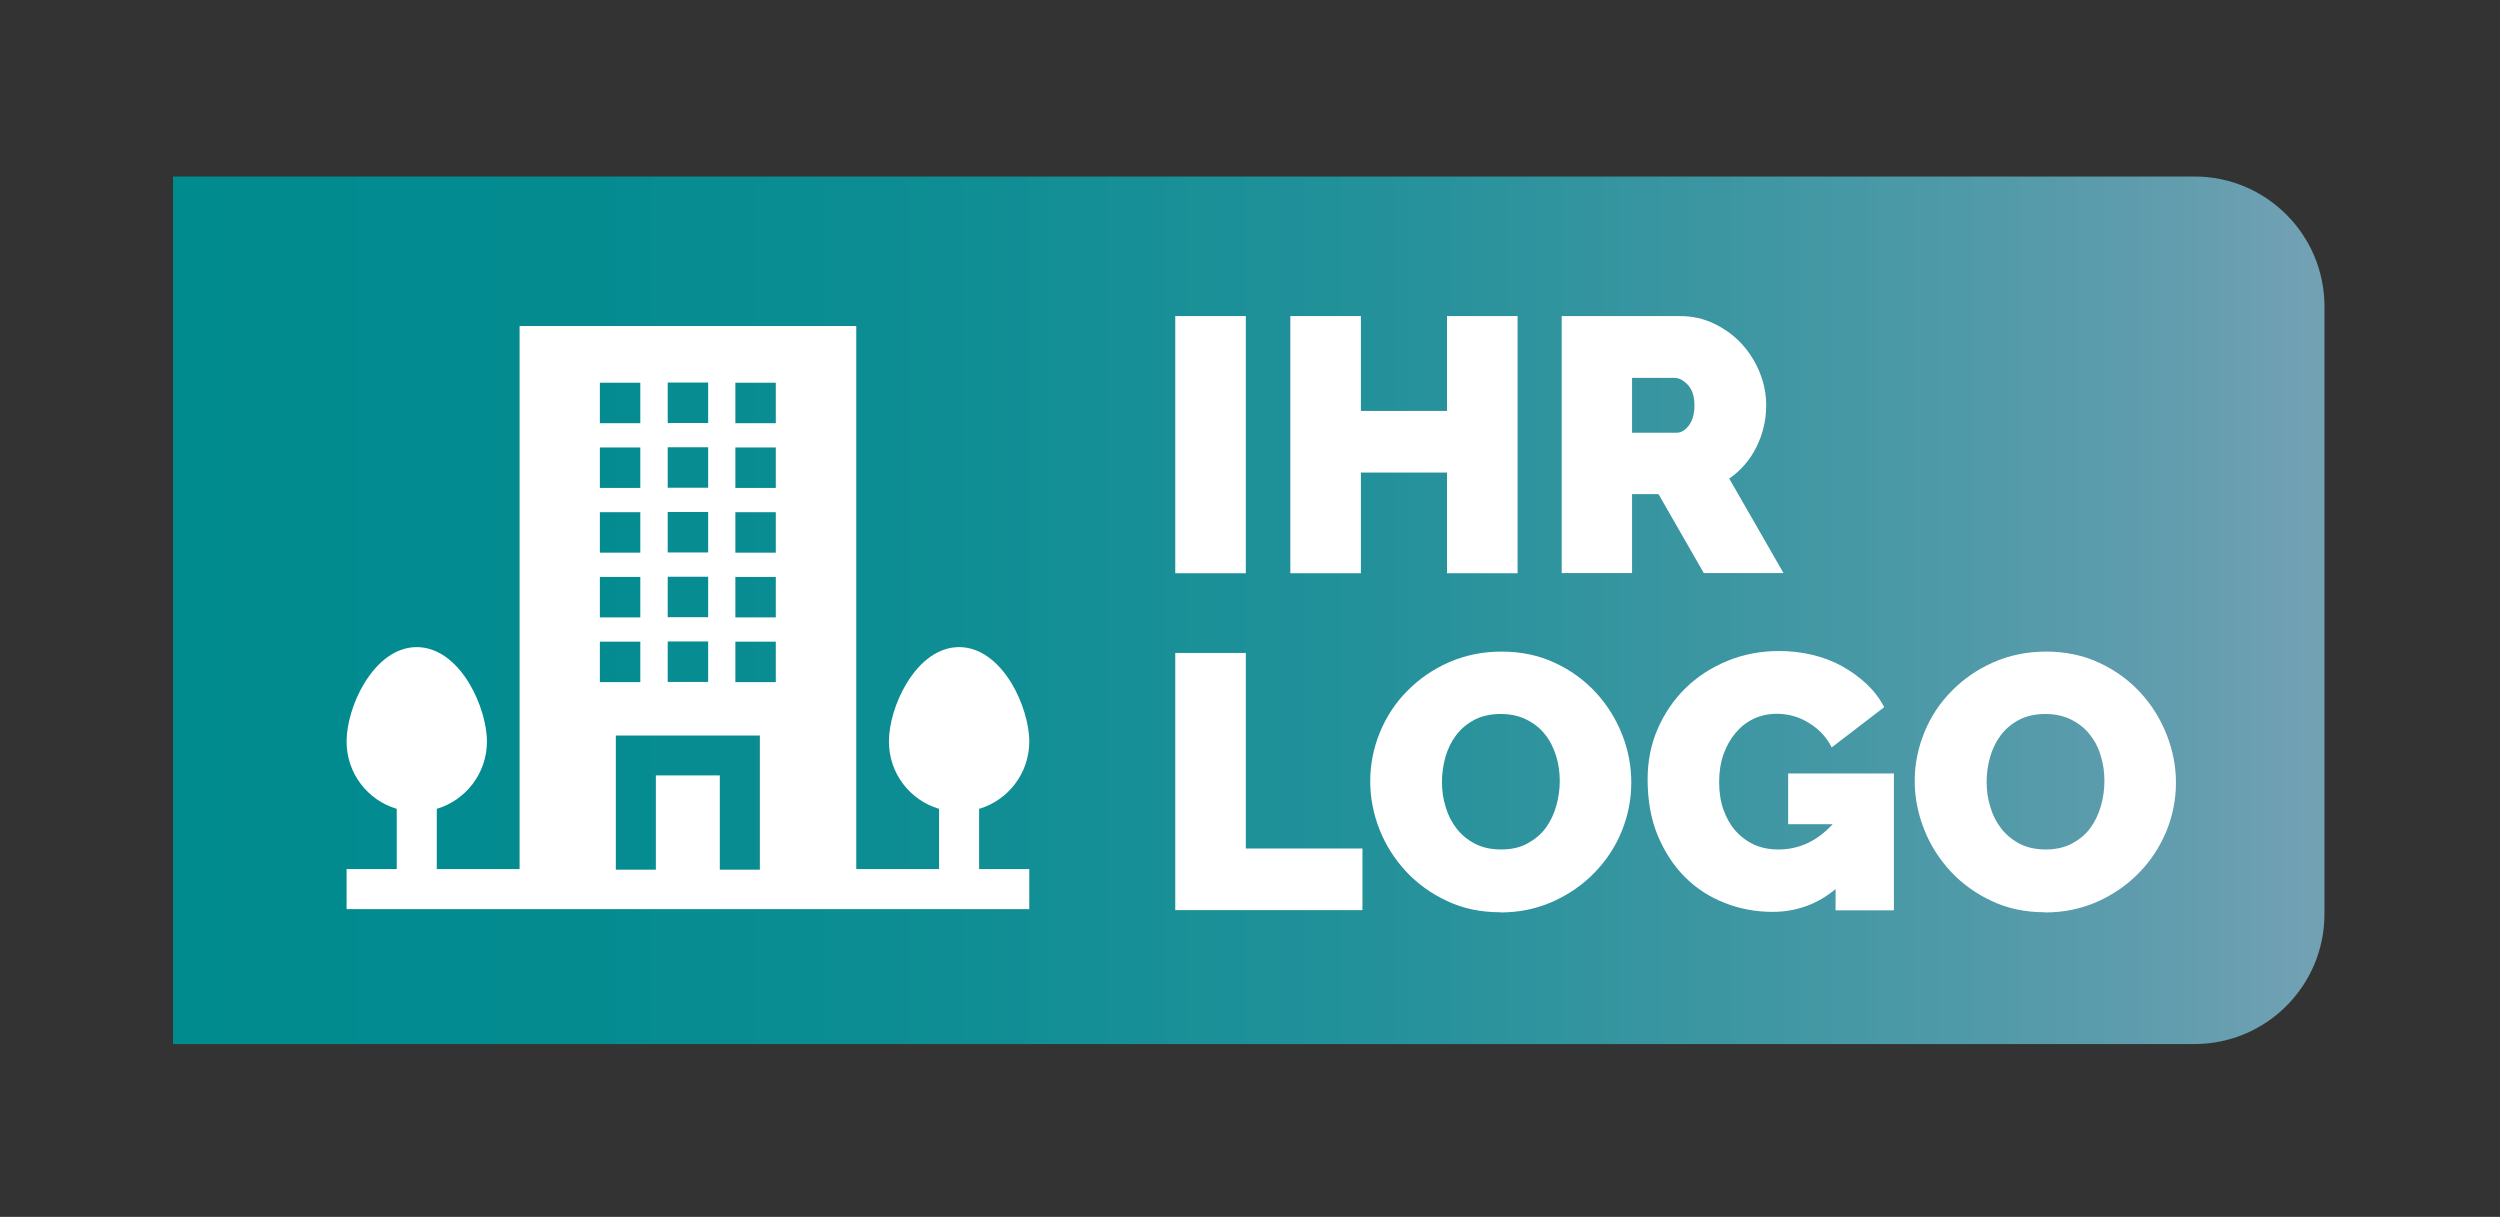
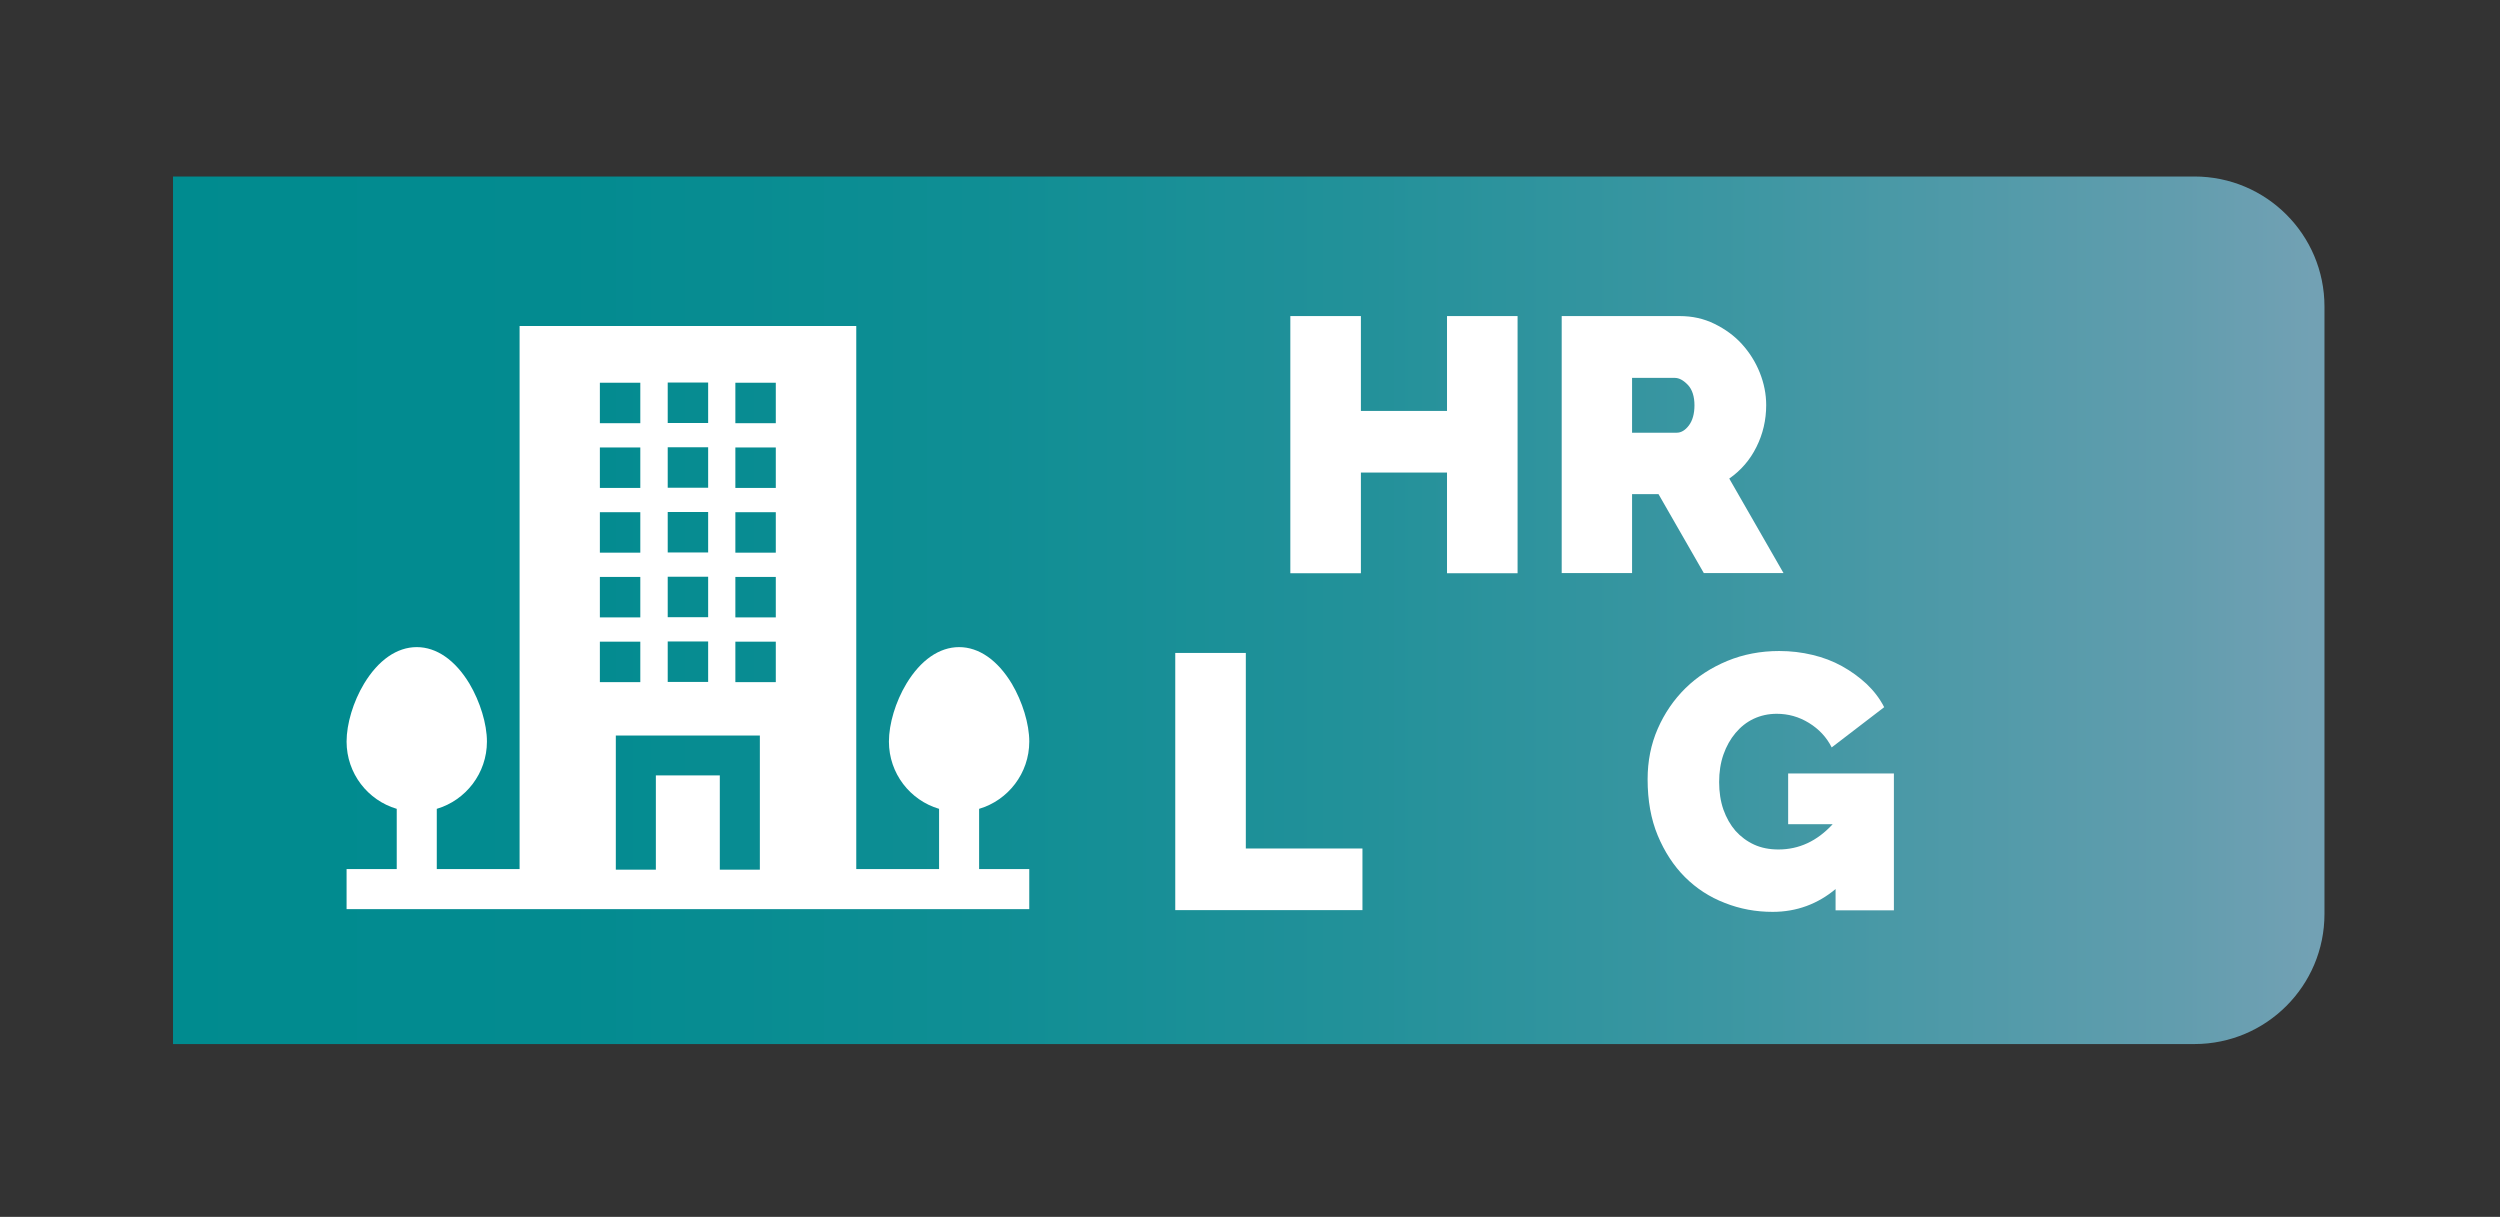
<svg xmlns="http://www.w3.org/2000/svg" id="uuid-17c7c159-2eed-4016-bea4-ea9067df930b" viewBox="0 0 128.61 62.6">
  <rect x="0" y="0" width="128.61" height="62.6" fill="#333333" stroke="none" />
  <defs>
    <clipPath id="uuid-8a798be6-52ad-4faa-abaa-9b0635d74136">
      <path d="m8.9,9.08v44.63h103.99c3.7,0,6.69-3,6.69-6.69V15.77c0-3.7-3-6.69-6.69-6.69H8.9Z" style="fill:none;" />
    </clipPath>
    <linearGradient id="uuid-f9f6051c-23cc-402a-8e53-75345dfb44b7" x1="-351.1" y1="331.99" x2="-350.1" y2="331.99" gradientTransform="translate(38868.55 36775.79) scale(110.68 -110.68)" gradientUnits="userSpaceOnUse">
      <stop offset="0" stop-color="#008b8f" />
      <stop offset=".19" stop-color="#038b90" />
      <stop offset=".38" stop-color="#0f8e94" />
      <stop offset=".56" stop-color="#23919a" />
      <stop offset=".74" stop-color="#3f97a3" />
      <stop offset=".93" stop-color="#629dae" />
      <stop offset=".99" stop-color="#72a1b4" />
      <stop offset="1" stop-color="#72a1b4" />
    </linearGradient>
  </defs>
  <g style="clip-path:url(#uuid-8a798be6-52ad-4faa-abaa-9b0635d74136); fill:none;">
    <rect x="8.9" y="9.08" width="110.68" height="44.63" style="fill:url(#uuid-f9f6051c-23cc-402a-8e53-75345dfb44b7);" />
  </g>
  <path d="m39.91,21.77h-2.08v-2.08h2.08v2.08Zm0,3.33h-2.08v-2.08h2.08v2.08Zm0,3.33h-2.08v-2.08h2.08v2.08Zm0,3.33h-2.08v-2.08h2.08v2.08Zm0,3.33h-2.08v-2.08h2.08v2.08Zm-.82,9.65h-2.06v-4.85h-3.29v4.85h-2.06v-6.9h7.41v6.9Zm-8.23-11.73h2.08v2.08h-2.08v-2.08Zm0-3.33h2.08v2.08h-2.08v-2.08Zm0-3.33h2.08v2.08h-2.08v-2.08Zm0-3.33h2.08v2.08h-2.08v-2.08Zm0-3.33h2.08v2.08h-2.08v-2.08Zm3.49,13.31h2.08v2.08h-2.08v-2.08Zm0-3.33h2.08v2.08h-2.08v-2.08Zm0-3.33h2.08v2.08h-2.08v-2.08Zm0-3.33h2.08v2.08h-2.08v-2.08Zm0-3.33h2.08v2.08h-2.08v-2.08Zm16.02,21.93c1.49-.44,2.58-1.83,2.58-3.46,0-.91-.35-2.05-.9-2.98-.73-1.21-1.69-1.88-2.71-1.88s-1.98.67-2.71,1.88c-.56.93-.9,2.07-.9,2.98,0,1.64,1.09,3.02,2.58,3.46v3.1h-4.26v-27.94h-17.32v27.94h-4.26v-3.1c1.49-.44,2.58-1.83,2.58-3.46,0-.91-.35-2.05-.9-2.98-.73-1.21-1.69-1.88-2.71-1.88s-1.98.67-2.71,1.88c-.56.93-.9,2.07-.9,2.98,0,1.64,1.09,3.02,2.58,3.46v3.1h-2.58v2.06h35.12v-2.06h-2.58v-3.1Z" style="fill:#fff;" />
-   <path d="m60.46,29.49v-13.23h3.63v13.23h-3.63Z" style="fill:#fff;" />
  <path d="m78.07,16.26v13.23h-3.63v-5.18h-4.43v5.18h-3.63v-13.23h3.63v4.88h4.43v-4.88h3.63Z" style="fill:#fff;" />
  <path d="m80.34,29.49v-13.23h6.07c.65,0,1.24.13,1.79.4.55.27,1.02.61,1.41,1.04.39.43.7.92.92,1.47s.33,1.11.33,1.67c0,.77-.17,1.49-.5,2.15-.33.67-.8,1.21-1.4,1.63l2.79,4.86h-4.1l-2.33-4.06h-1.36v4.06h-3.63Zm3.63-7.23h2.29c.22,0,.43-.12.62-.37.19-.25.29-.6.29-1.04s-.11-.81-.34-1.05-.45-.36-.67-.36h-2.2v2.83Z" style="fill:#fff;" />
  <path d="m60.46,46.82v-13.23h3.63v10.06h6v3.17h-9.63Z" style="fill:#fff;" />
-   <path d="m77.18,46.93c-1.01,0-1.92-.19-2.74-.58-.82-.38-1.52-.89-2.11-1.52-.58-.63-1.04-1.34-1.36-2.15s-.48-1.64-.48-2.5.17-1.71.5-2.51.8-1.52,1.41-2.13c.6-.61,1.32-1.11,2.14-1.47s1.73-.55,2.71-.55,1.92.19,2.74.58c.82.38,1.52.89,2.11,1.53.58.63,1.03,1.35,1.35,2.16s.47,1.63.47,2.48-.17,1.71-.5,2.51c-.33.8-.8,1.51-1.4,2.12-.6.62-1.31,1.11-2.13,1.48-.83.37-1.73.56-2.71.56Zm-3-6.71c0,.45.06.88.19,1.29.12.42.31.79.56,1.11.25.32.56.58.94.78.38.2.83.3,1.35.3s.98-.1,1.36-.31.7-.47.94-.8.42-.71.54-1.13c.12-.42.18-.85.18-1.29s-.06-.88-.19-1.29-.31-.78-.57-1.1c-.25-.32-.57-.57-.95-.76-.38-.19-.82-.29-1.33-.29s-.97.1-1.35.3c-.38.2-.69.46-.94.79-.25.33-.43.7-.55,1.12-.12.42-.18.84-.18,1.28Z" style="fill:#fff;" />
  <path d="m94.45,45.72c-.94.79-2.03,1.19-3.26,1.19-.86,0-1.68-.15-2.46-.46-.78-.3-1.47-.75-2.05-1.33s-1.05-1.3-1.4-2.14-.52-1.81-.52-2.89c0-.93.17-1.8.52-2.6.35-.8.83-1.5,1.43-2.09s1.33-1.06,2.15-1.4,1.72-.51,2.67-.51c.6,0,1.17.07,1.71.2.55.13,1.05.32,1.52.58s.88.56,1.26.91c.37.35.68.75.91,1.2l-2.7,2.07c-.26-.52-.65-.94-1.17-1.26s-1.07-.47-1.66-.47c-.43,0-.83.09-1.19.26s-.67.42-.93.73-.47.68-.62,1.11c-.15.43-.22.9-.22,1.41s.07.99.22,1.42c.15.42.36.79.62,1.09.27.3.59.54.96.71.37.17.79.25,1.25.25,1.06,0,1.99-.43,2.79-1.3h-2.29v-2.61h5.44v7.04h-3v-1.1Z" style="fill:#fff;" />
-   <path d="m105.2,46.93c-1.01,0-1.92-.19-2.74-.58-.82-.38-1.52-.89-2.11-1.52-.58-.63-1.04-1.34-1.36-2.15-.32-.81-.49-1.64-.49-2.5s.17-1.71.5-2.51c.33-.81.8-1.52,1.41-2.13.6-.61,1.32-1.11,2.14-1.47s1.73-.55,2.71-.55,1.92.19,2.74.58c.82.38,1.52.89,2.11,1.53s1.03,1.35,1.35,2.16c.32.81.48,1.63.48,2.48s-.17,1.71-.5,2.51c-.34.8-.8,1.51-1.4,2.12-.6.62-1.31,1.11-2.13,1.48-.83.37-1.73.56-2.71.56Zm-3-6.71c0,.45.06.88.19,1.29.12.42.31.79.56,1.11.25.32.56.58.94.78.38.2.83.3,1.35.3s.97-.1,1.36-.31c.39-.21.7-.47.94-.8s.42-.71.54-1.13c.12-.42.18-.85.18-1.29s-.06-.88-.19-1.29c-.12-.42-.31-.78-.57-1.1-.25-.32-.57-.57-.95-.76-.38-.19-.82-.29-1.33-.29s-.97.1-1.35.3c-.38.2-.69.46-.94.79-.25.33-.43.7-.55,1.12-.12.42-.18.84-.18,1.28Z" style="fill:#fff;" />
</svg>